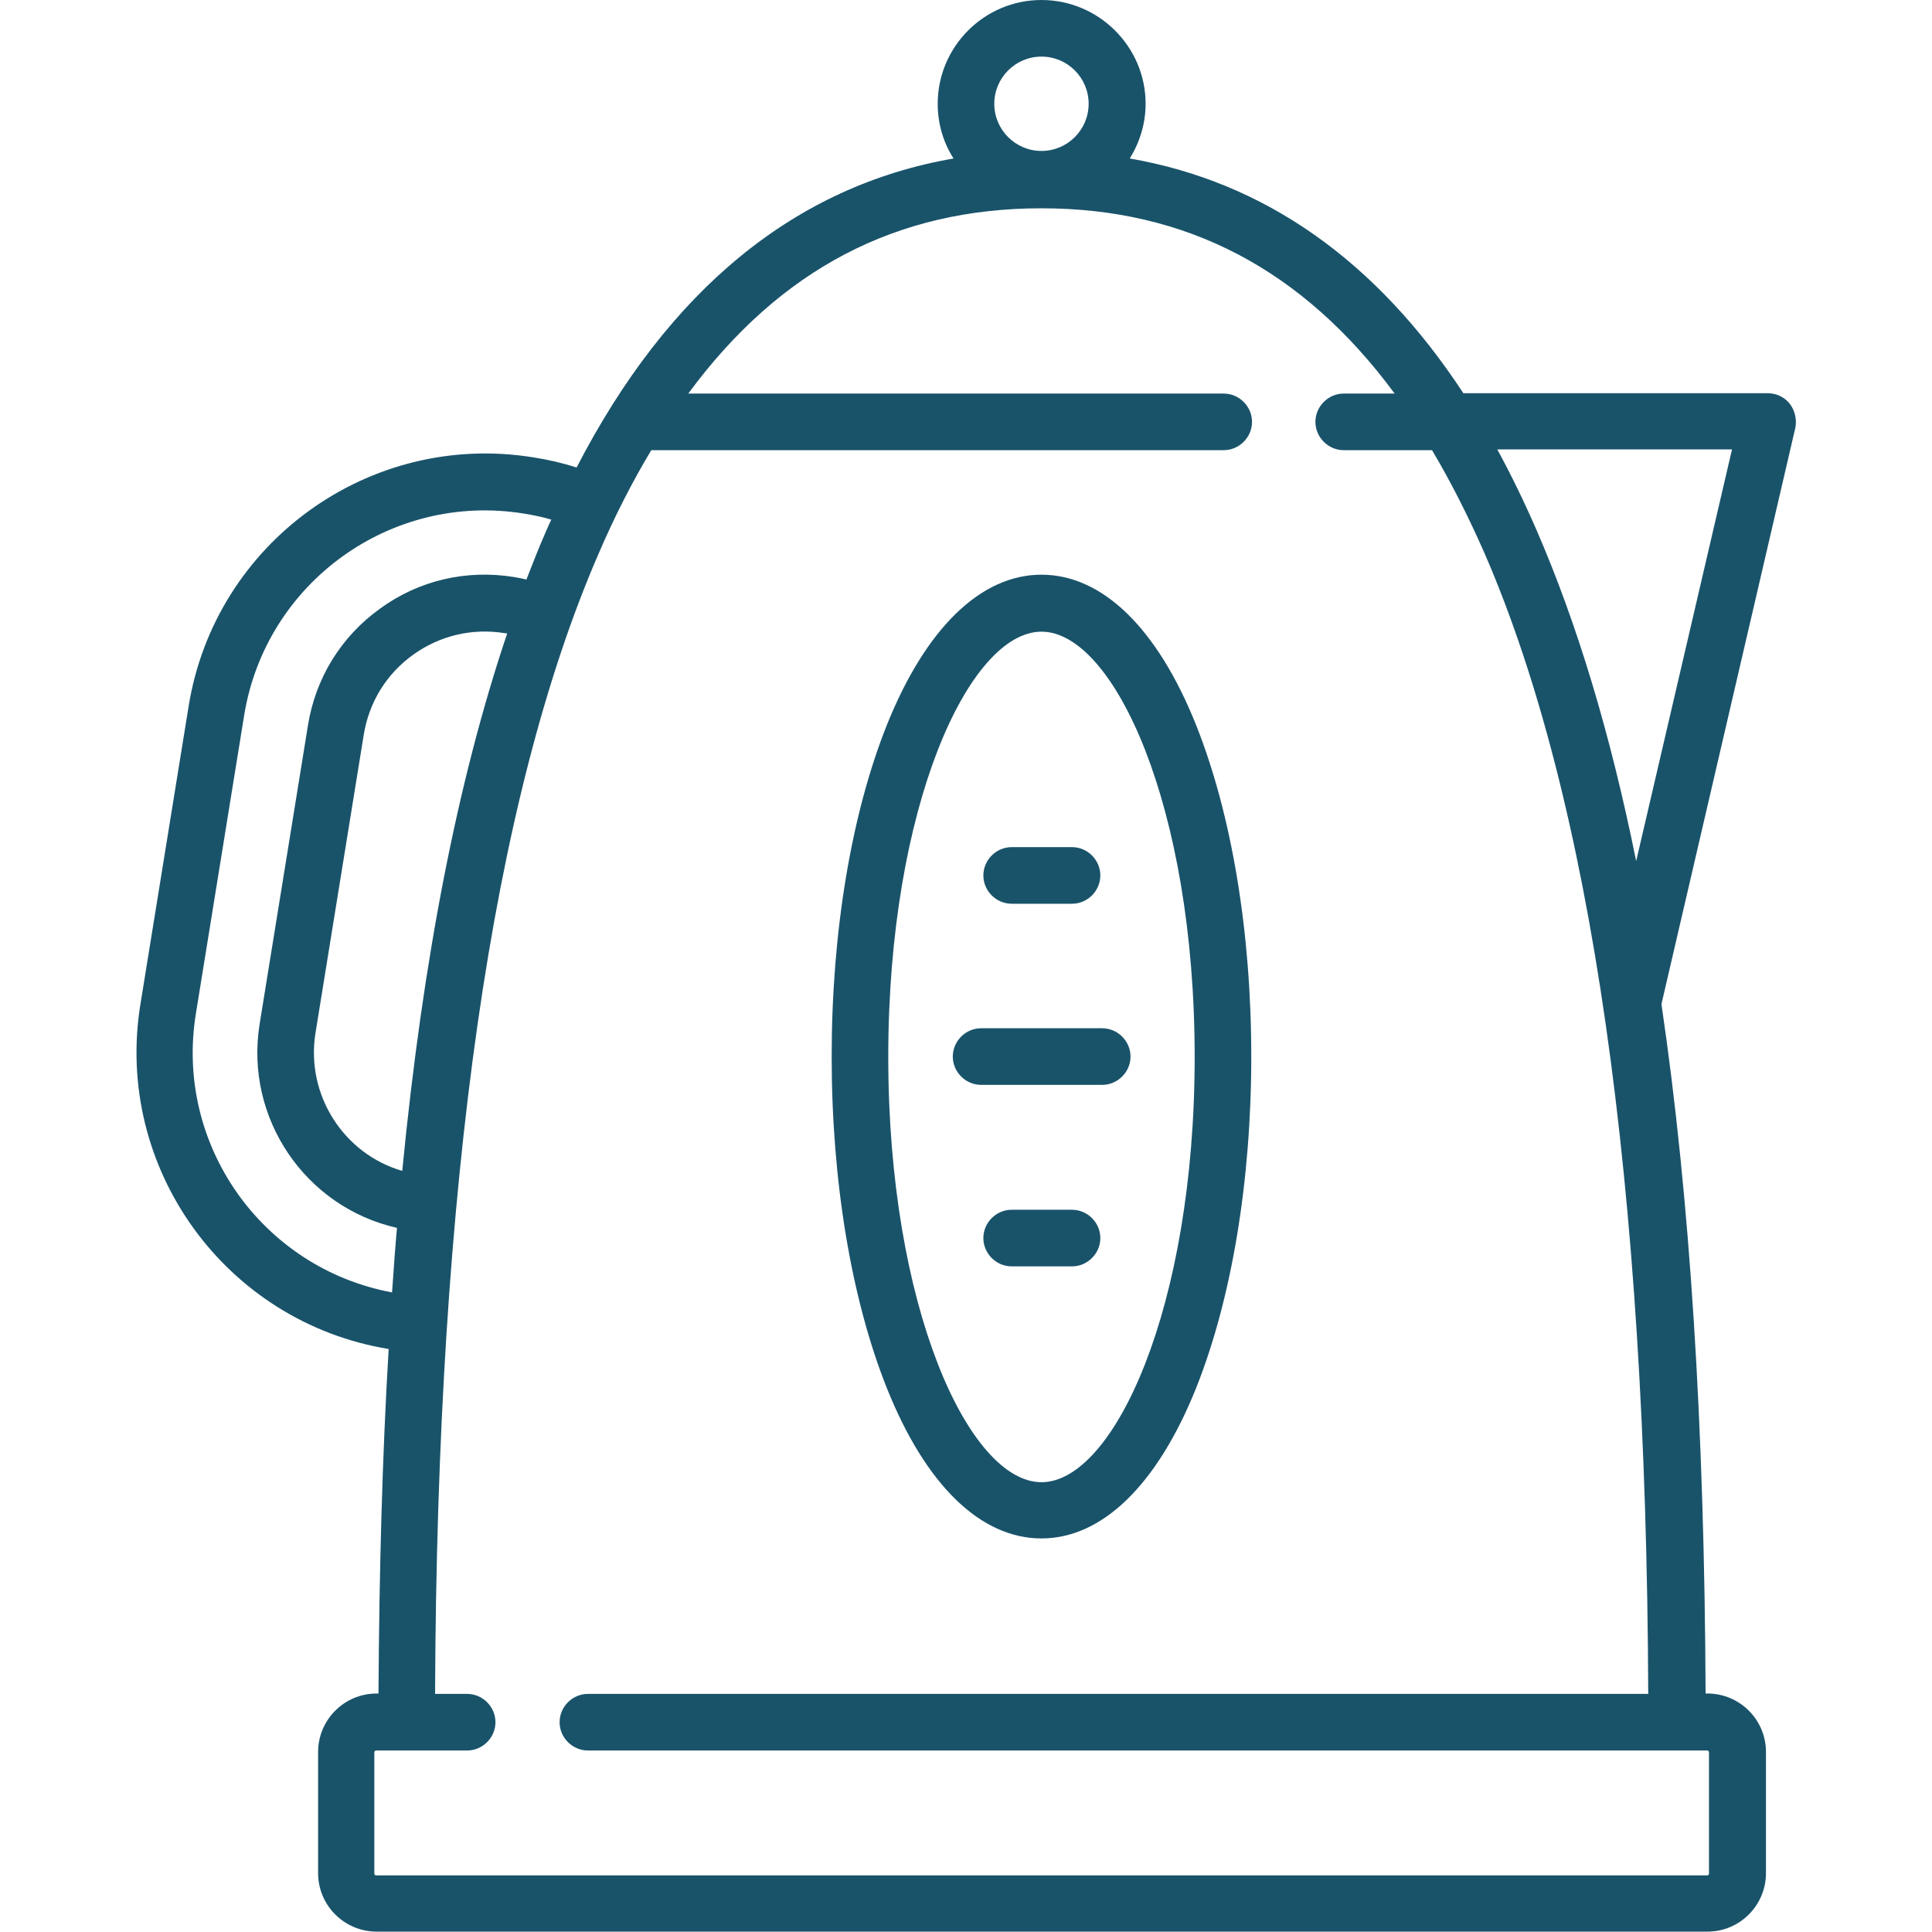
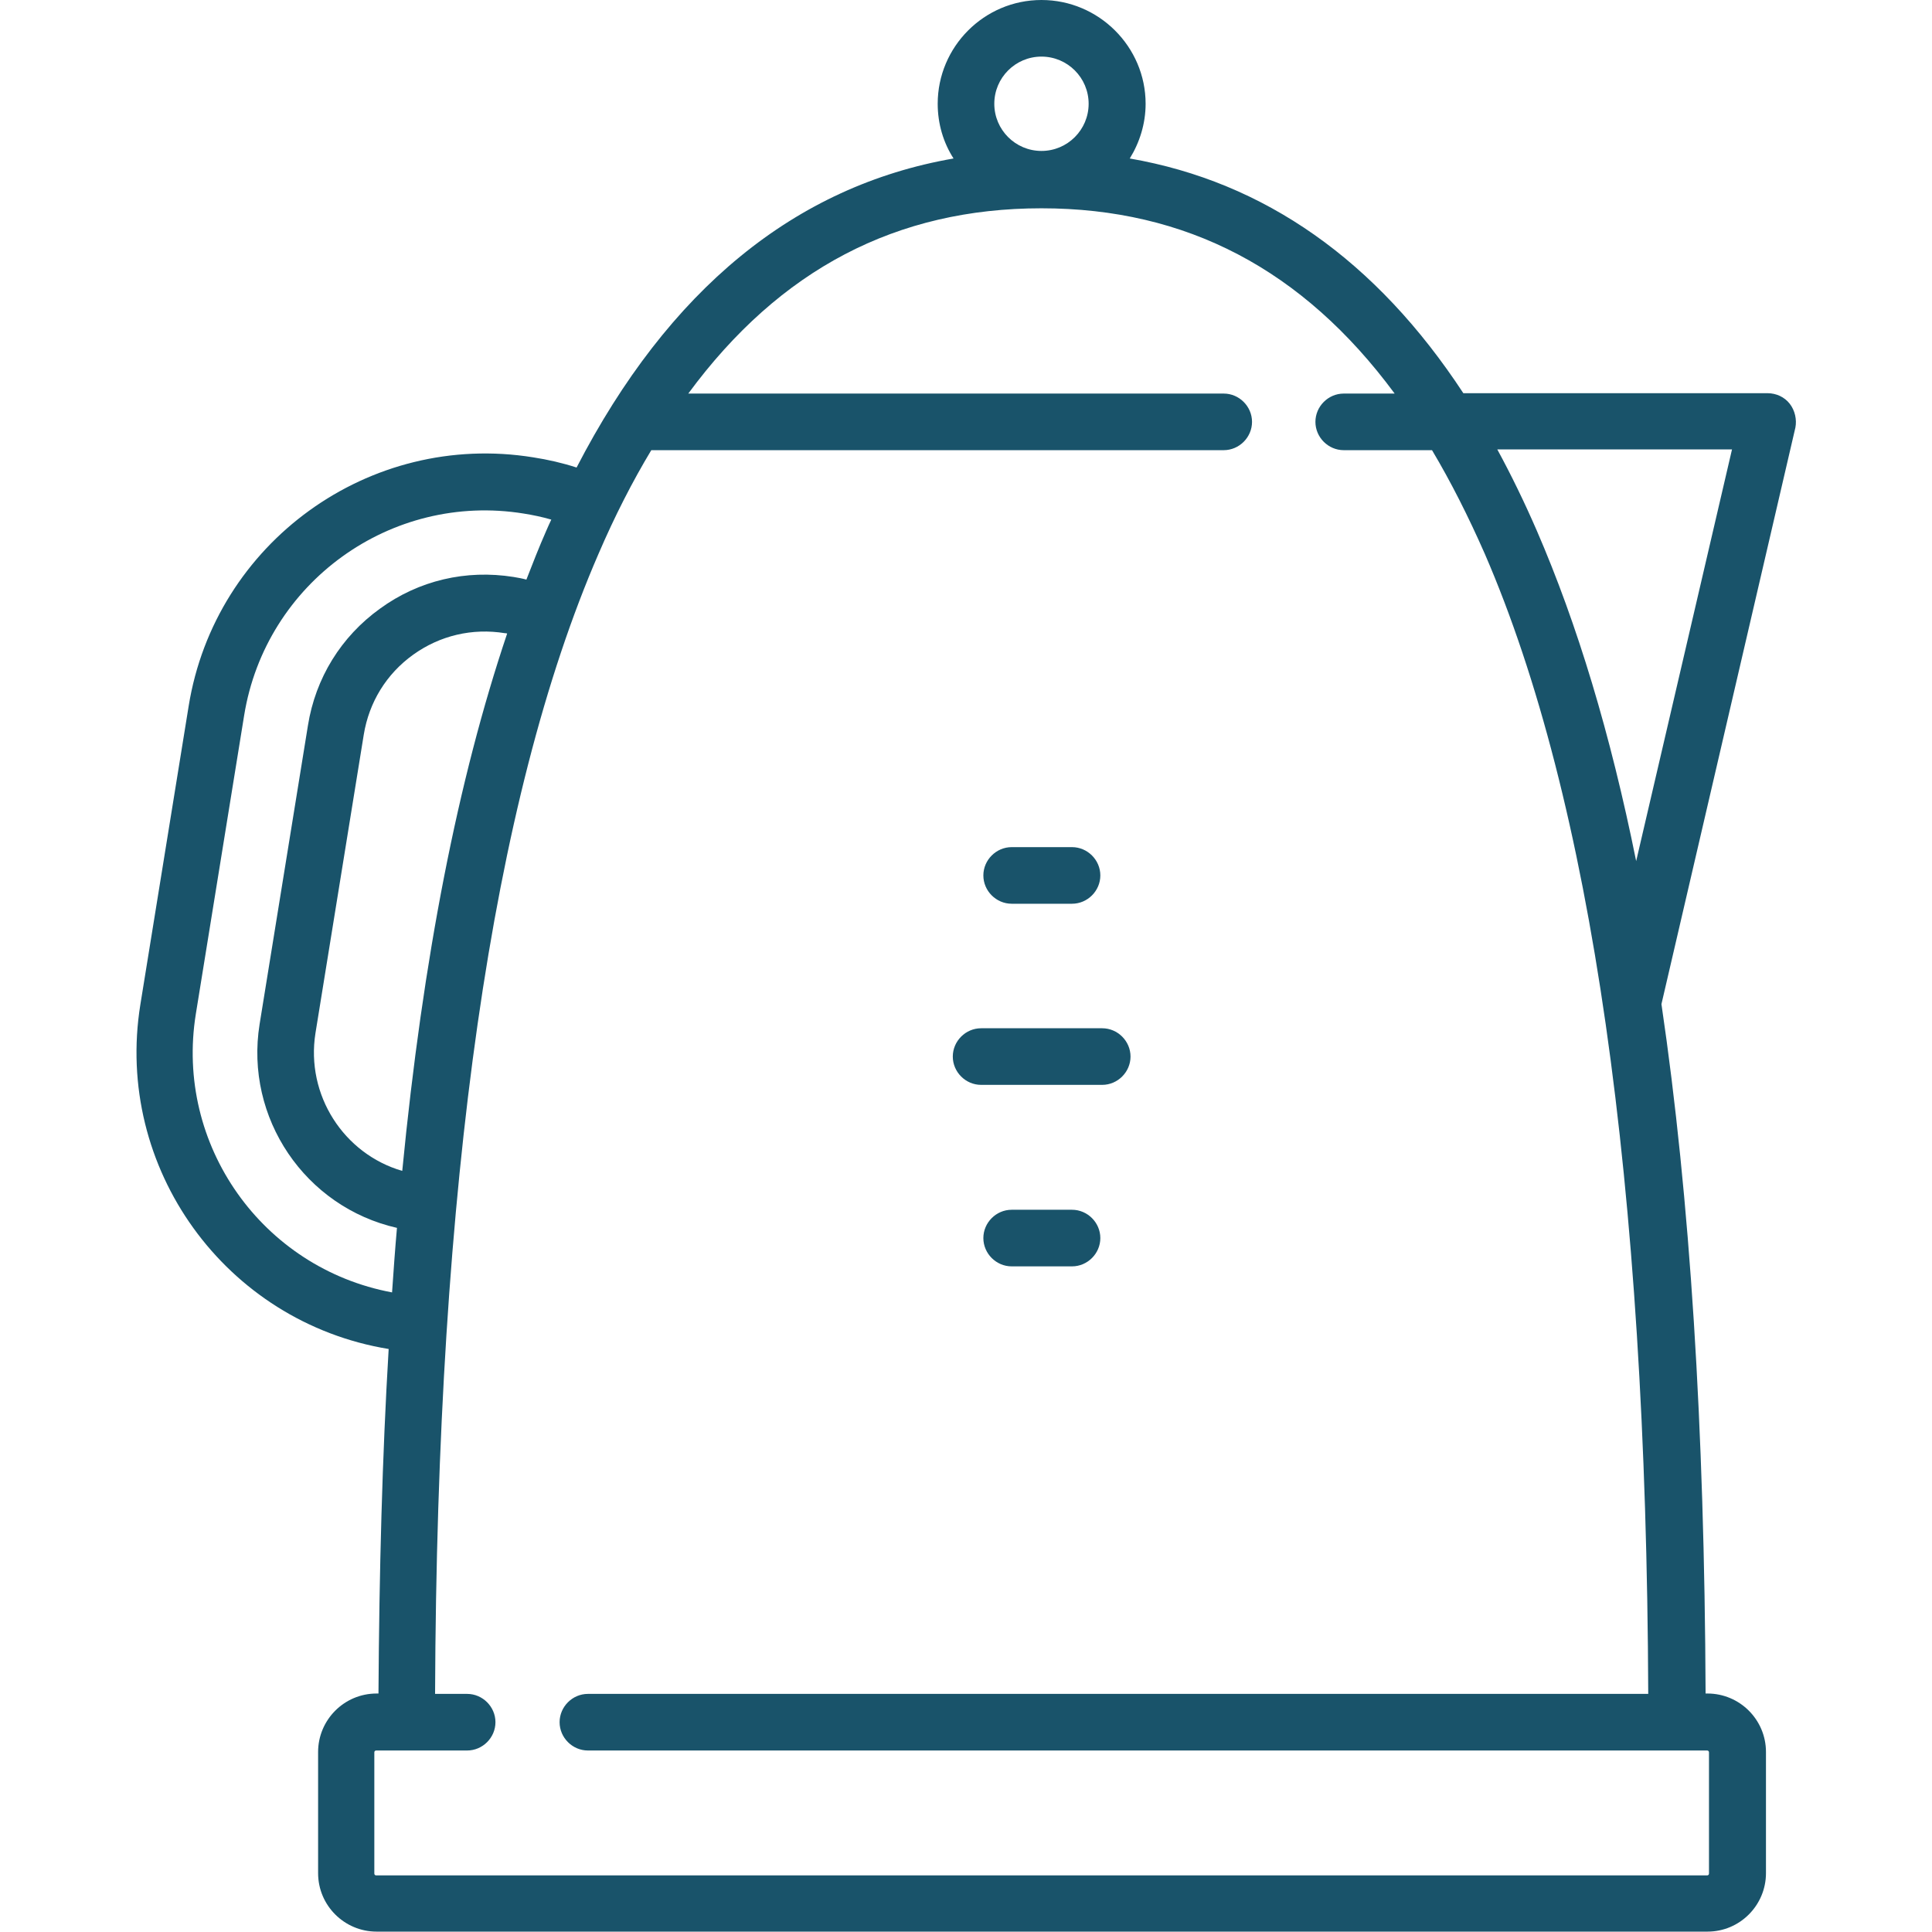
<svg xmlns="http://www.w3.org/2000/svg" version="1.1" id="Capa_1" x="0px" y="0px" viewBox="0 0 512 512" style="enable-background:new 0 0 512 512;" xml:space="preserve">
  <style type="text/css">
	.st0{fill:#19536A;}
</style>
  <g>
    <g>
-       <path class="st0" d="M317,192.2c-10.3-25.8-24.9-39.9-41-39.9s-30.7,14.2-41,39.9c-9.4,23.6-14.6,54.8-14.6,87.8    s5.2,64.2,14.6,87.8c10.3,25.8,24.9,39.9,41,39.9s30.7-14.2,41-39.9c9.4-23.6,14.6-54.8,14.6-87.8S326.4,215.8,317,192.2z     M276,392.8c-19.2,0-40.6-46.3-40.6-112.7s21.4-112.7,40.6-112.7s40.6,46.3,40.6,112.7S295.2,392.8,276,392.8z" />
-     </g>
+       </g>
  </g>
  <g>
    <g>
      <path class="st0" d="M474.3,107c-1.4-1.8-3.6-2.8-5.9-2.8h-80.6c-23.1-35.2-52.7-56-88.4-62.2c2.6-4.2,4.2-9.2,4.2-14.5    C303.6,12.4,291.2,0,276,0c-15.2,0-27.5,12.4-27.5,27.5c0,5.3,1.5,10.3,4.2,14.5c-42,7.3-75.5,34.7-99.9,81.9    c-3.7-1.2-7.6-2.1-11.5-2.7c-43.4-7-84.3,22.6-91.3,65.9l-12.8,79.1c-7,43.3,22.5,84.2,65.8,91.3c-1.7,28.4-2.5,58.8-2.7,91.3    h-0.5c-8.6,0-15.5,7-15.5,15.5v32.1c0,8.6,7,15.5,15.5,15.5h352.7c8.6,0,15.5-7,15.5-15.5v-32.1c0-8.6-7-15.5-15.5-15.5h-0.5    c-0.3-70.5-4.1-131.2-11.7-182.7l35.5-152.8C476.2,111.2,475.7,108.8,474.3,107z M276,15c6.9,0,12.5,5.6,12.5,12.5    c0,6.9-5.6,12.5-12.5,12.5s-12.5-5.6-12.5-12.5C263.5,20.6,269.1,15,276,15z M51.9,268.7l12.8-79.1c5.7-35.2,38.9-59.2,74.1-53.5    c2.5,0.4,4.9,0.9,7.3,1.6c-0.5,1-0.9,2-1.4,3.1c-1.8,4.1-3.5,8.4-5.2,12.8c-1.1-0.3-2.2-0.5-3.4-0.7c-12.6-2-25.1,0.9-35.4,8.4    c-10.3,7.4-17.1,18.4-19.1,31l-12.8,79.1c-4,24.9,12.1,48.5,36.4,54c-0.5,5.6-0.9,11.3-1.3,17.1C69.5,336.1,46.3,303.4,51.9,268.7    z M134.4,167.9c-13,38.6-22.3,85.8-27.8,142.4c-15.5-4.5-25.6-20.1-23-36.5l12.8-79.1c1.4-8.6,6-16.1,13.1-21.2s15.7-7.1,24.3-5.7    C133.9,167.8,134.2,167.8,134.4,167.9z M452.4,463.9c0.3,0,0.5,0.2,0.5,0.5v32.1c0,0.3-0.2,0.5-0.5,0.5H99.7    c-0.3,0-0.5-0.2-0.5-0.5v-32.1c0-0.3,0.2-0.5,0.5-0.5h24.1c4.1,0,7.5-3.4,7.5-7.5s-3.4-7.5-7.5-7.5h-8.5    c0.5-135.4,15.1-237.1,43.3-302.1c4.3-10,9-19.2,14-27.5h151.7c4.1,0,7.5-3.4,7.5-7.5s-3.4-7.5-7.5-7.5H182.4    c24.3-33,55.2-49.1,93.6-49.1c38.4,0,69.3,16.2,93.6,49.1h-13.5c-4.1,0-7.5,3.4-7.5,7.5s3.4,7.5,7.5,7.5h23.4    c5,8.4,9.6,17.5,14,27.5c28.2,65.1,42.8,166.7,43.3,302.1H155.8c-4.1,0-7.5,3.4-7.5,7.5s3.4,7.5,7.5,7.5H452.4z M433.6,228.2    c-6.8-33.7-15.6-62.8-26.3-87.5c-3.3-7.6-6.8-14.8-10.5-21.6H459L433.6,228.2z" />
    </g>
  </g>
  <g>
    <g>
      <path class="st0" d="M292.1,272.5H260c-4.1,0-7.5,3.4-7.5,7.5s3.4,7.5,7.5,7.5h32.1c4.1,0,7.5-3.4,7.5-7.5    S296.2,272.5,292.1,272.5z" />
    </g>
  </g>
  <g>
    <g>
      <path class="st0" d="M284.1,224.5h-16c-4.1,0-7.5,3.4-7.5,7.5s3.4,7.5,7.5,7.5h16c4.1,0,7.5-3.4,7.5-7.5S288.2,224.5,284.1,224.5z    " />
    </g>
  </g>
  <g>
    <g>
      <path class="st0" d="M284.1,320.6h-16c-4.1,0-7.5,3.4-7.5,7.5s3.4,7.5,7.5,7.5h16c4.1,0,7.5-3.4,7.5-7.5S288.2,320.6,284.1,320.6z    " />
    </g>
  </g>
</svg>